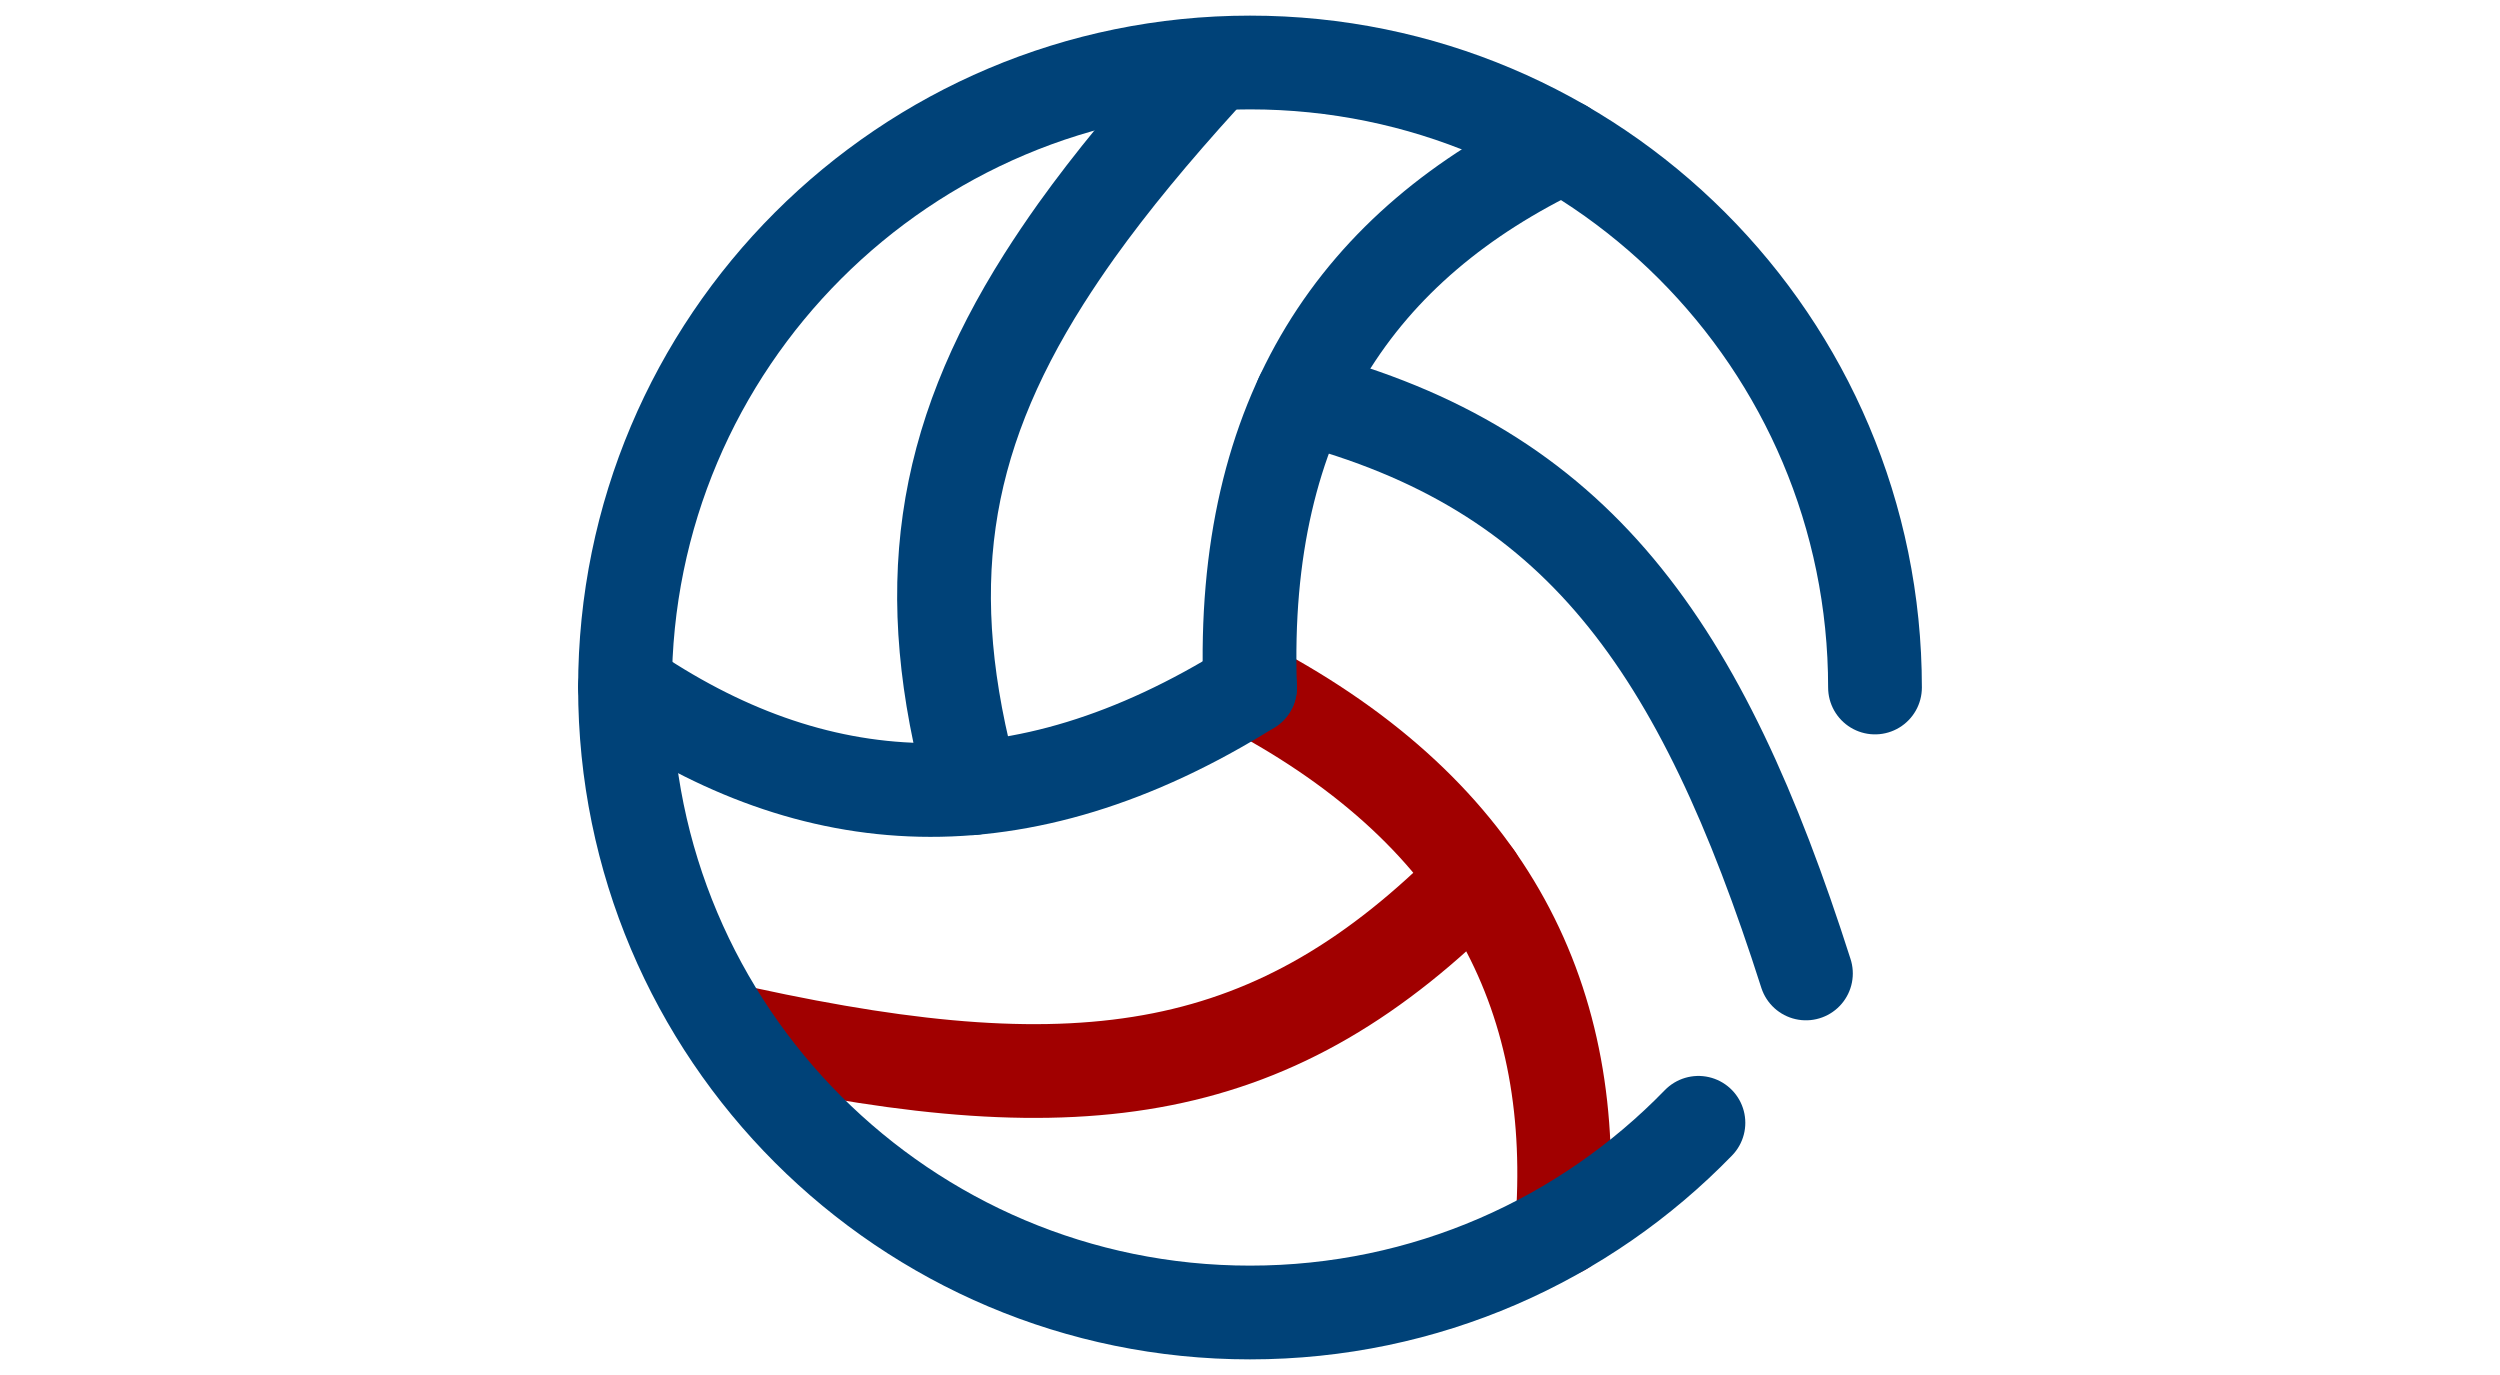
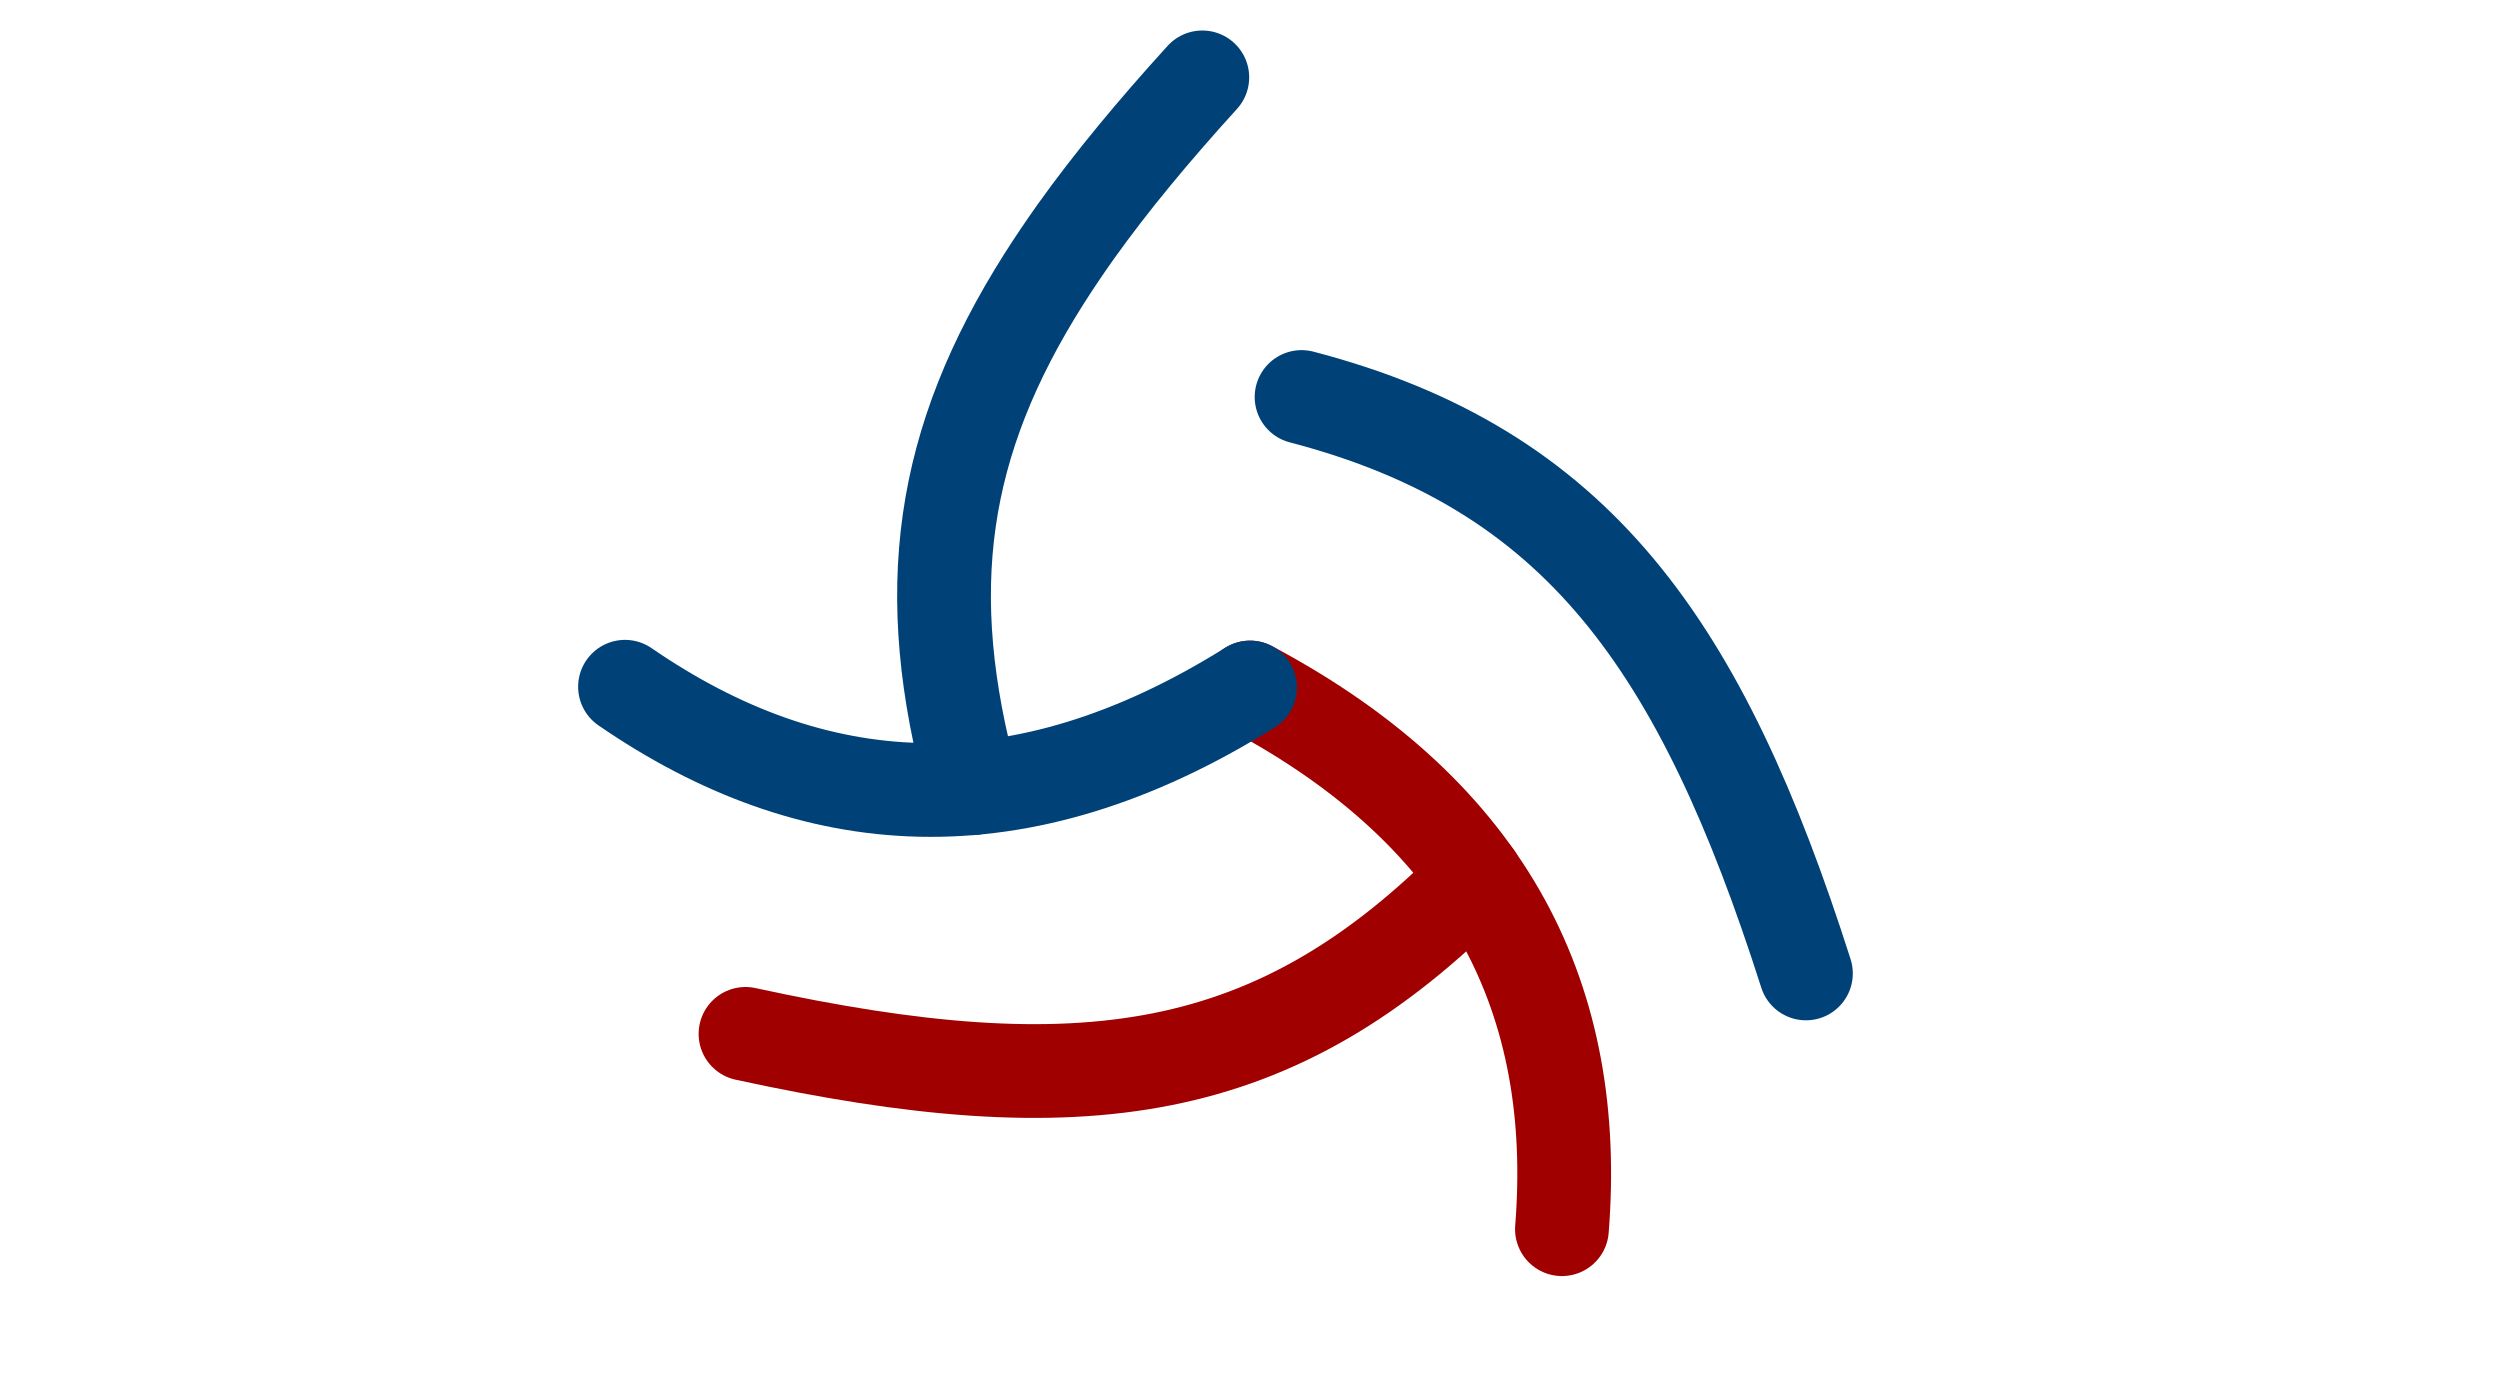
<svg xmlns="http://www.w3.org/2000/svg" xml:space="preserve" width="40mm" height="22mm" style="shape-rendering:geometricPrecision; text-rendering:geometricPrecision; image-rendering:optimizeQuality; fill-rule:evenodd; clip-rule:evenodd" viewBox="0 0 40 22">
  <defs>
    <style type="text/css">
   
    .str1 {stroke:#004278;stroke-width:1.5;stroke-linecap:round;stroke-linejoin:round}
    .str0 {stroke:#A10000;stroke-width:1.5;stroke-linecap:round;stroke-linejoin:round}
    .fil0 {fill:none}
   
  </style>
  </defs>
  <g id="Warstwa_x0020_2">
    <rect class="fil0" width="40" height="22" />
    <path class="fil0 str0" d="M23.614 14.038c-3.202,3.245 -6.288,3.679 -11.686,2.504" />
    <path class="fil0 str0" d="M20.001 11c3.873,2.058 5.277,5.045 4.99,8.667" />
-     <path class="fil0 str1" d="M20.001 11c-0.154,-4.384 1.731,-7.093 5.011,-8.655" />
    <path class="fil0 str1" d="M20.001 11c-3.719,2.325 -7.008,2.047 -10.001,-0.012" />
    <path class="fil0 str1" d="M20.825 6.352c4.412,1.151 6.389,3.961 8.07,9.223" />
    <path class="fil0 str1" d="M15.563 12.611c-0.869,-3.159 -0.511,-5.54 1.14,-8.148 0.162,-0.255 0.335,-0.512 0.521,-0.773 0.559,-0.781 1.229,-1.59 2.013,-2.452" />
-     <path class="fil0 str1" d="M27.175 17.965c-1.817,1.872 -4.361,3.035 -7.175,3.035 -5.522,0 -10,-4.478 -10,-10 0,-5.522 4.478,-10 10,-10 5.522,0 10,4.478 10,10" />
  </g>
</svg>